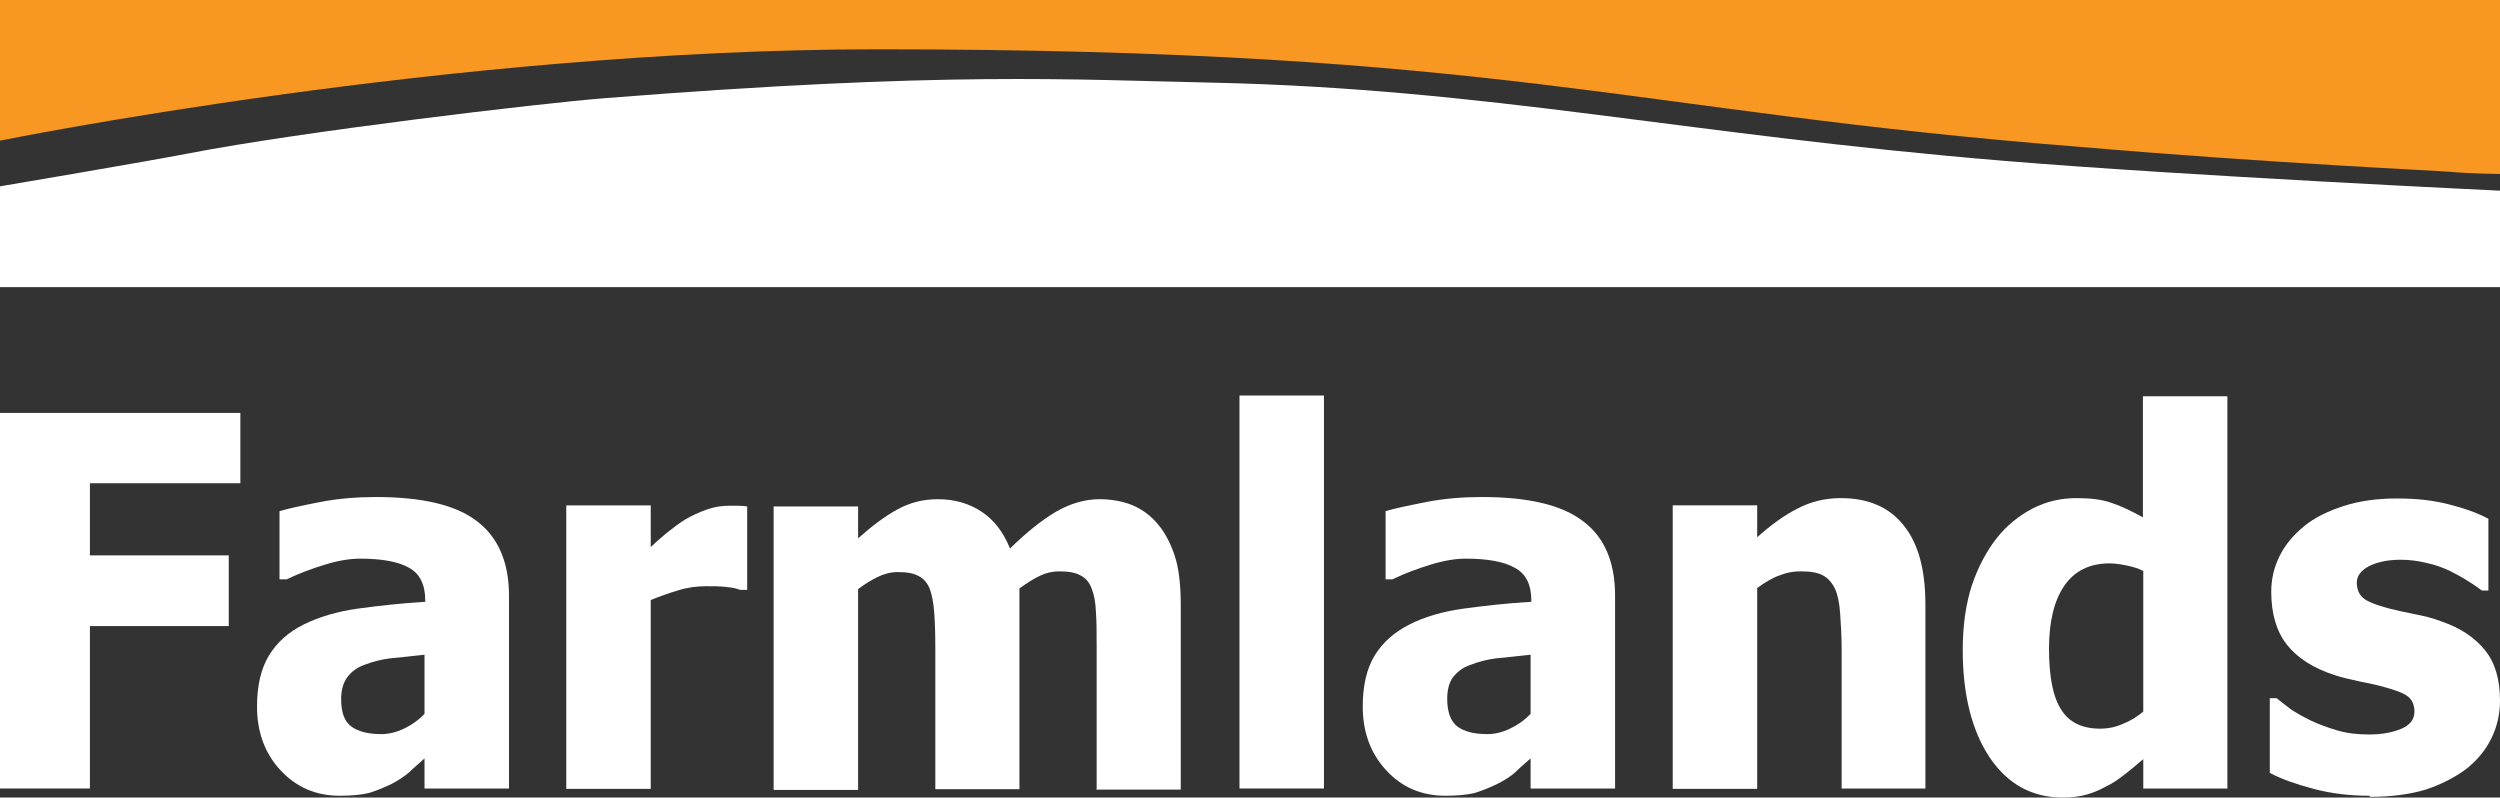
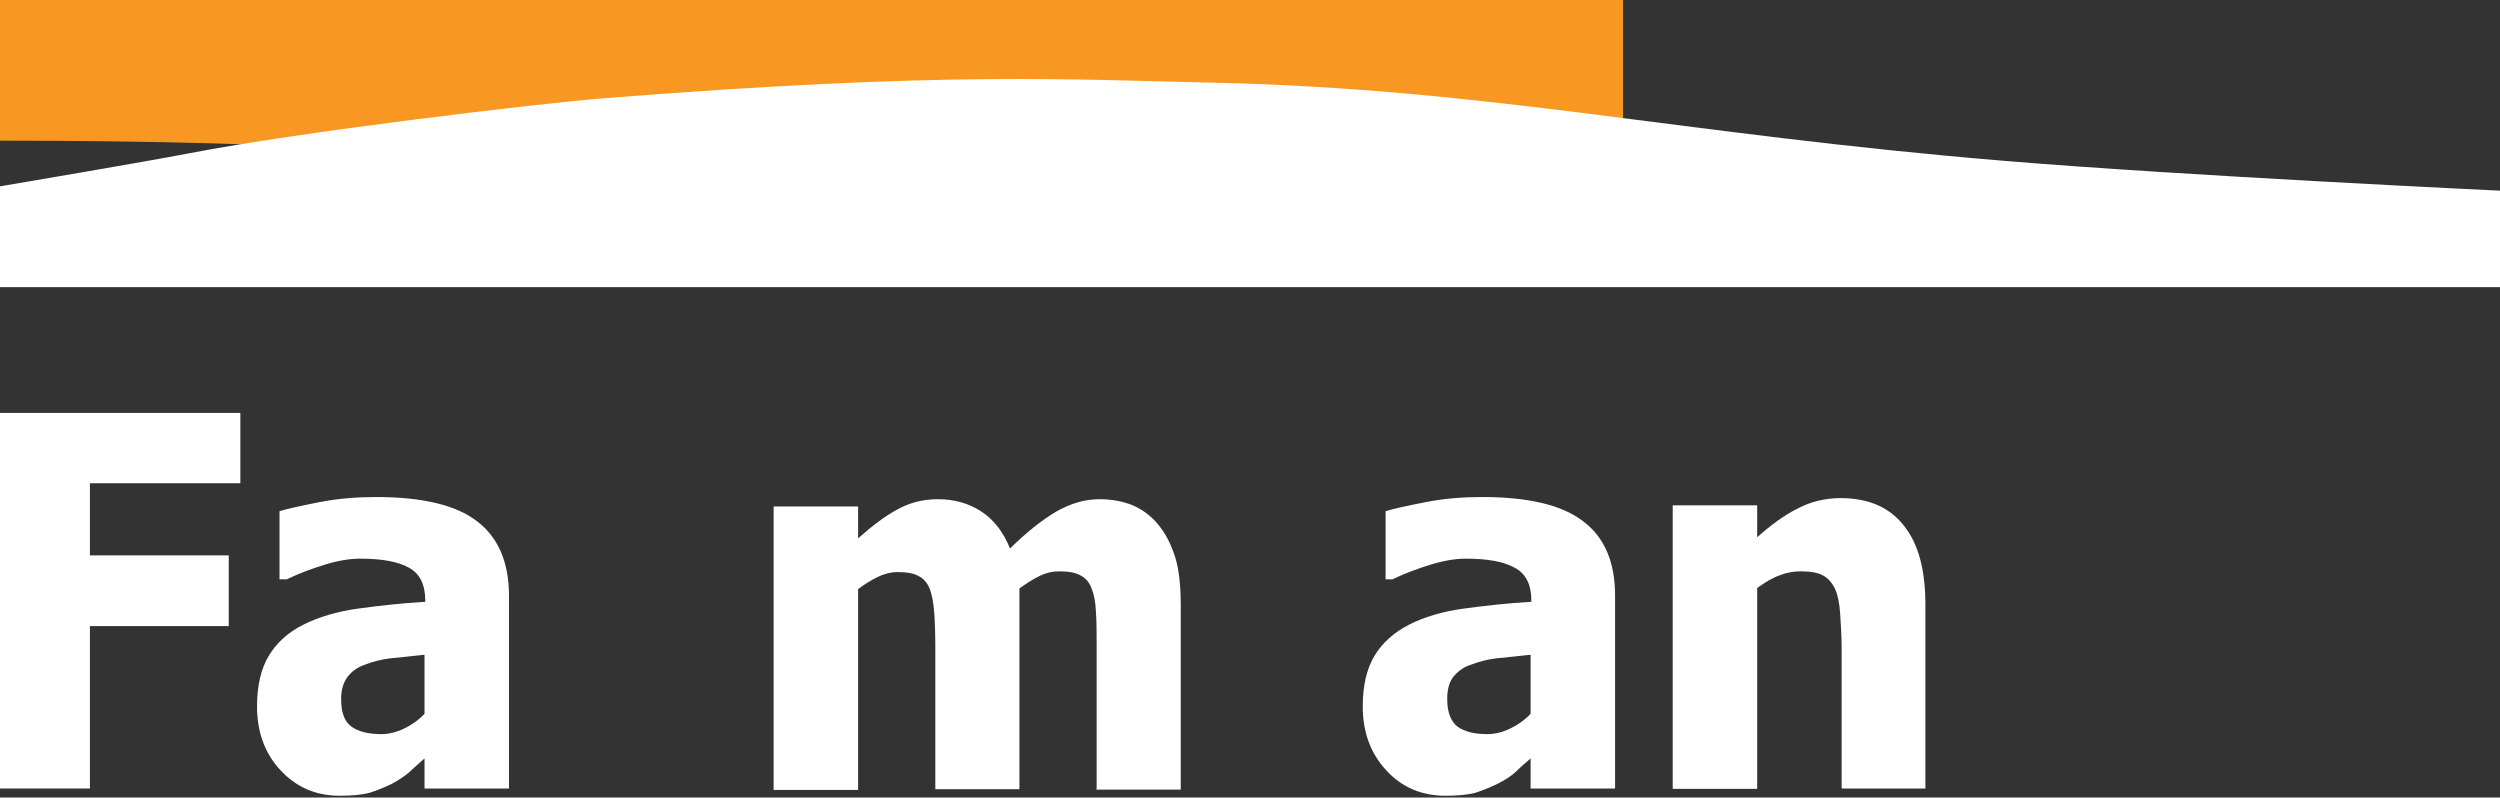
<svg xmlns="http://www.w3.org/2000/svg" id="Layer_2" data-name="Layer 2" viewBox="0 0 68.96 22">
  <rect x="0" y="0" width="68.96" height="22" fill="#333333" stroke="none" />
  <g id="Layer_1-2" data-name="Layer 1">
    <g>
      <polygon points="6.63 13.33 2.48 13.33 2.48 15.32 6.31 15.32 6.31 17.27 2.48 17.27 2.48 21.75 0 21.75 0 11.39 6.63 11.39 6.63 13.33" style="fill: #fff;" />
      <path d="M11.71,20.92c-.15.14-.3.26-.42.38-.13.11-.29.22-.5.33-.21.1-.41.18-.6.24-.19.05-.47.08-.82.08-.65,0-1.19-.23-1.63-.7-.43-.46-.65-1.05-.65-1.76,0-.58.11-1.05.33-1.41.22-.36.53-.64.95-.85.42-.21.92-.36,1.49-.44.58-.08,1.2-.15,1.87-.19v-.04c0-.43-.15-.74-.45-.9-.3-.17-.75-.25-1.35-.25-.27,0-.59.05-.95.16-.36.11-.72.24-1.07.41h-.2v-1.88c.23-.07.6-.15,1.11-.25.51-.1,1.03-.14,1.55-.14,1.28,0,2.21.22,2.79.67.58.44.88,1.13.88,2.05v5.32h-2.33v-.83ZM11.71,19.69v-1.63c-.39.04-.7.08-.95.1-.24.03-.48.09-.71.18-.2.07-.36.19-.47.34-.11.15-.17.35-.17.6,0,.37.09.62.28.76.19.14.47.21.83.21.2,0,.41-.05.62-.15.21-.1.4-.23.57-.41" style="fill: #fff;" />
-       <path d="M20.6,16.27h-.19c-.09-.04-.21-.06-.38-.08-.17-.02-.35-.02-.55-.02-.24,0-.5.03-.76.11-.27.08-.52.17-.77.27v5.21h-2.33v-7.82h2.33v1.15c.1-.1.25-.23.44-.39.19-.15.36-.28.51-.37.17-.1.36-.19.58-.27.22-.08.43-.11.63-.11.07,0,.16,0,.25,0,.09,0,.18.01.25.02v2.31Z" style="fill: #fff;" />
      <path d="M30.25,21.75v-3.9c0-.39,0-.71-.02-.97-.01-.27-.05-.48-.12-.65-.06-.17-.17-.29-.31-.36-.14-.08-.34-.11-.59-.11-.18,0-.35.04-.52.12-.17.08-.36.2-.57.35v5.54h-2.32v-3.9c0-.38-.01-.7-.03-.97-.02-.27-.06-.48-.12-.65-.07-.17-.17-.29-.31-.36-.14-.08-.33-.11-.58-.11-.19,0-.38.05-.56.14-.18.09-.36.2-.53.33v5.54h-2.33v-7.82h2.33v.88c.38-.34.74-.61,1.07-.79.34-.19.71-.29,1.13-.29.45,0,.85.11,1.2.34.35.23.61.57.79,1.02.45-.44.86-.77,1.26-1.01.4-.23.8-.35,1.21-.35.34,0,.65.06.92.17.27.12.5.29.69.52.21.25.36.55.47.89.11.34.16.8.16,1.35v5.08h-2.33Z" style="fill: #fff;" />
-       <rect x="34.19" y="10.91" width="2.33" height="10.84" style="fill: #fff;" />
      <path d="M42.22,20.92c-.16.14-.3.26-.42.38-.12.11-.29.22-.51.33-.21.1-.41.18-.6.24-.19.05-.47.08-.82.08-.65,0-1.2-.23-1.63-.7-.43-.46-.65-1.05-.65-1.76,0-.58.11-1.05.33-1.41.22-.36.54-.64.95-.85.41-.21.91-.36,1.49-.44.58-.08,1.21-.15,1.88-.19v-.04c0-.43-.15-.74-.46-.9-.3-.17-.75-.25-1.35-.25-.27,0-.59.05-.95.16-.36.11-.72.24-1.07.41h-.19v-1.88c.23-.07.6-.15,1.11-.25.51-.1,1.02-.14,1.55-.14,1.28,0,2.21.22,2.79.67.59.44.88,1.13.88,2.05v5.32h-2.33v-.83ZM42.22,19.69v-1.63c-.39.04-.71.08-.95.1-.24.03-.48.09-.71.18-.21.07-.36.19-.48.34-.11.15-.16.35-.16.6,0,.37.1.62.28.76.19.14.46.21.83.21.2,0,.41-.05.62-.15.21-.1.4-.23.57-.41" style="fill: #fff;" />
      <path d="M53.12,21.75h-2.32v-3.87c0-.32-.02-.63-.04-.94-.02-.31-.07-.54-.14-.69-.08-.17-.19-.3-.34-.38-.15-.08-.35-.11-.61-.11-.19,0-.38.03-.58.11-.2.07-.4.19-.62.35v5.54h-2.33v-7.82h2.33v.88c.38-.34.75-.61,1.11-.79.36-.19.76-.29,1.19-.29.77,0,1.34.25,1.74.75.41.51.6,1.23.6,2.19v5.08Z" style="fill: #fff;" />
-       <path d="M61.45,21.75h-2.33v-.81c-.15.13-.32.27-.51.42-.19.15-.36.26-.51.33-.18.1-.37.18-.55.23-.18.05-.4.08-.65.08-.85,0-1.52-.37-2.02-1.11-.49-.74-.74-1.73-.74-2.96,0-.69.09-1.28.25-1.78.17-.5.4-.94.69-1.31.27-.34.6-.61.98-.81.39-.2.79-.29,1.22-.29.39,0,.71.04.96.13.25.08.54.22.87.4v-3.34h2.33v10.84ZM59.12,19.63v-3.88c-.11-.06-.26-.11-.45-.15-.19-.04-.35-.06-.48-.06-.55,0-.97.21-1.25.62-.28.41-.42.99-.42,1.73,0,.78.11,1.34.34,1.69.22.35.58.52,1.08.52.2,0,.41-.04.61-.13.21-.08.4-.2.57-.34" style="fill: #fff;" />
-       <path d="M65.36,21.95c-.54,0-1.06-.06-1.54-.19-.49-.13-.89-.27-1.21-.44v-2.06h.19c.11.09.23.18.37.29.14.1.34.21.58.33.21.1.46.19.73.27.27.08.56.11.88.11s.61-.05.86-.15c.25-.1.38-.26.38-.48,0-.18-.06-.32-.17-.41-.12-.1-.34-.18-.67-.27-.17-.05-.4-.1-.66-.15-.27-.06-.5-.11-.71-.18-.58-.19-1.02-.47-1.31-.84-.29-.37-.43-.86-.43-1.46,0-.35.08-.68.23-.98.15-.31.38-.58.67-.82.29-.24.66-.42,1.09-.56.43-.14.92-.21,1.47-.21s1,.05,1.43.16c.44.11.8.24,1.1.4v1.98h-.18c-.08-.06-.2-.15-.38-.26-.17-.11-.34-.2-.5-.28-.19-.09-.4-.17-.64-.22-.24-.06-.48-.09-.73-.09-.33,0-.62.06-.85.17-.23.12-.35.27-.35.46,0,.18.06.32.17.42.11.1.36.2.74.3.2.05.43.1.68.15.26.05.51.11.74.2.53.18.93.45,1.21.8.28.35.41.81.41,1.39,0,.36-.08.72-.24,1.04-.16.33-.4.61-.69.84-.32.24-.7.43-1.12.57-.43.13-.94.2-1.54.2" style="fill: #fff;" />
-       <path d="M0,3.88S12.4,1.36,24.19,1.36c17.34,0,20.62,1.7,33.16,2.69,5.38.46,9.97.66,10.24.69.52.05,1.37.06,1.37.06V0H0v3.88Z" style="fill: #f89822;" />
+       <path d="M0,3.88c17.34,0,20.62,1.7,33.16,2.69,5.38.46,9.97.66,10.24.69.52.05,1.37.06,1.37.06V0H0v3.88Z" style="fill: #f89822;" />
      <path d="M0,5.13v2.79h68.96v-2.66s-8.69-.41-13.64-.82c-8.96-.74-14.22-1.99-21.87-2.16-3.87-.08-7.31-.32-16.79.43-1.77.14-8.35.92-11.45,1.52-1.13.22-5.21.91-5.21.91" style="fill: #fff;" />
    </g>
  </g>
</svg>